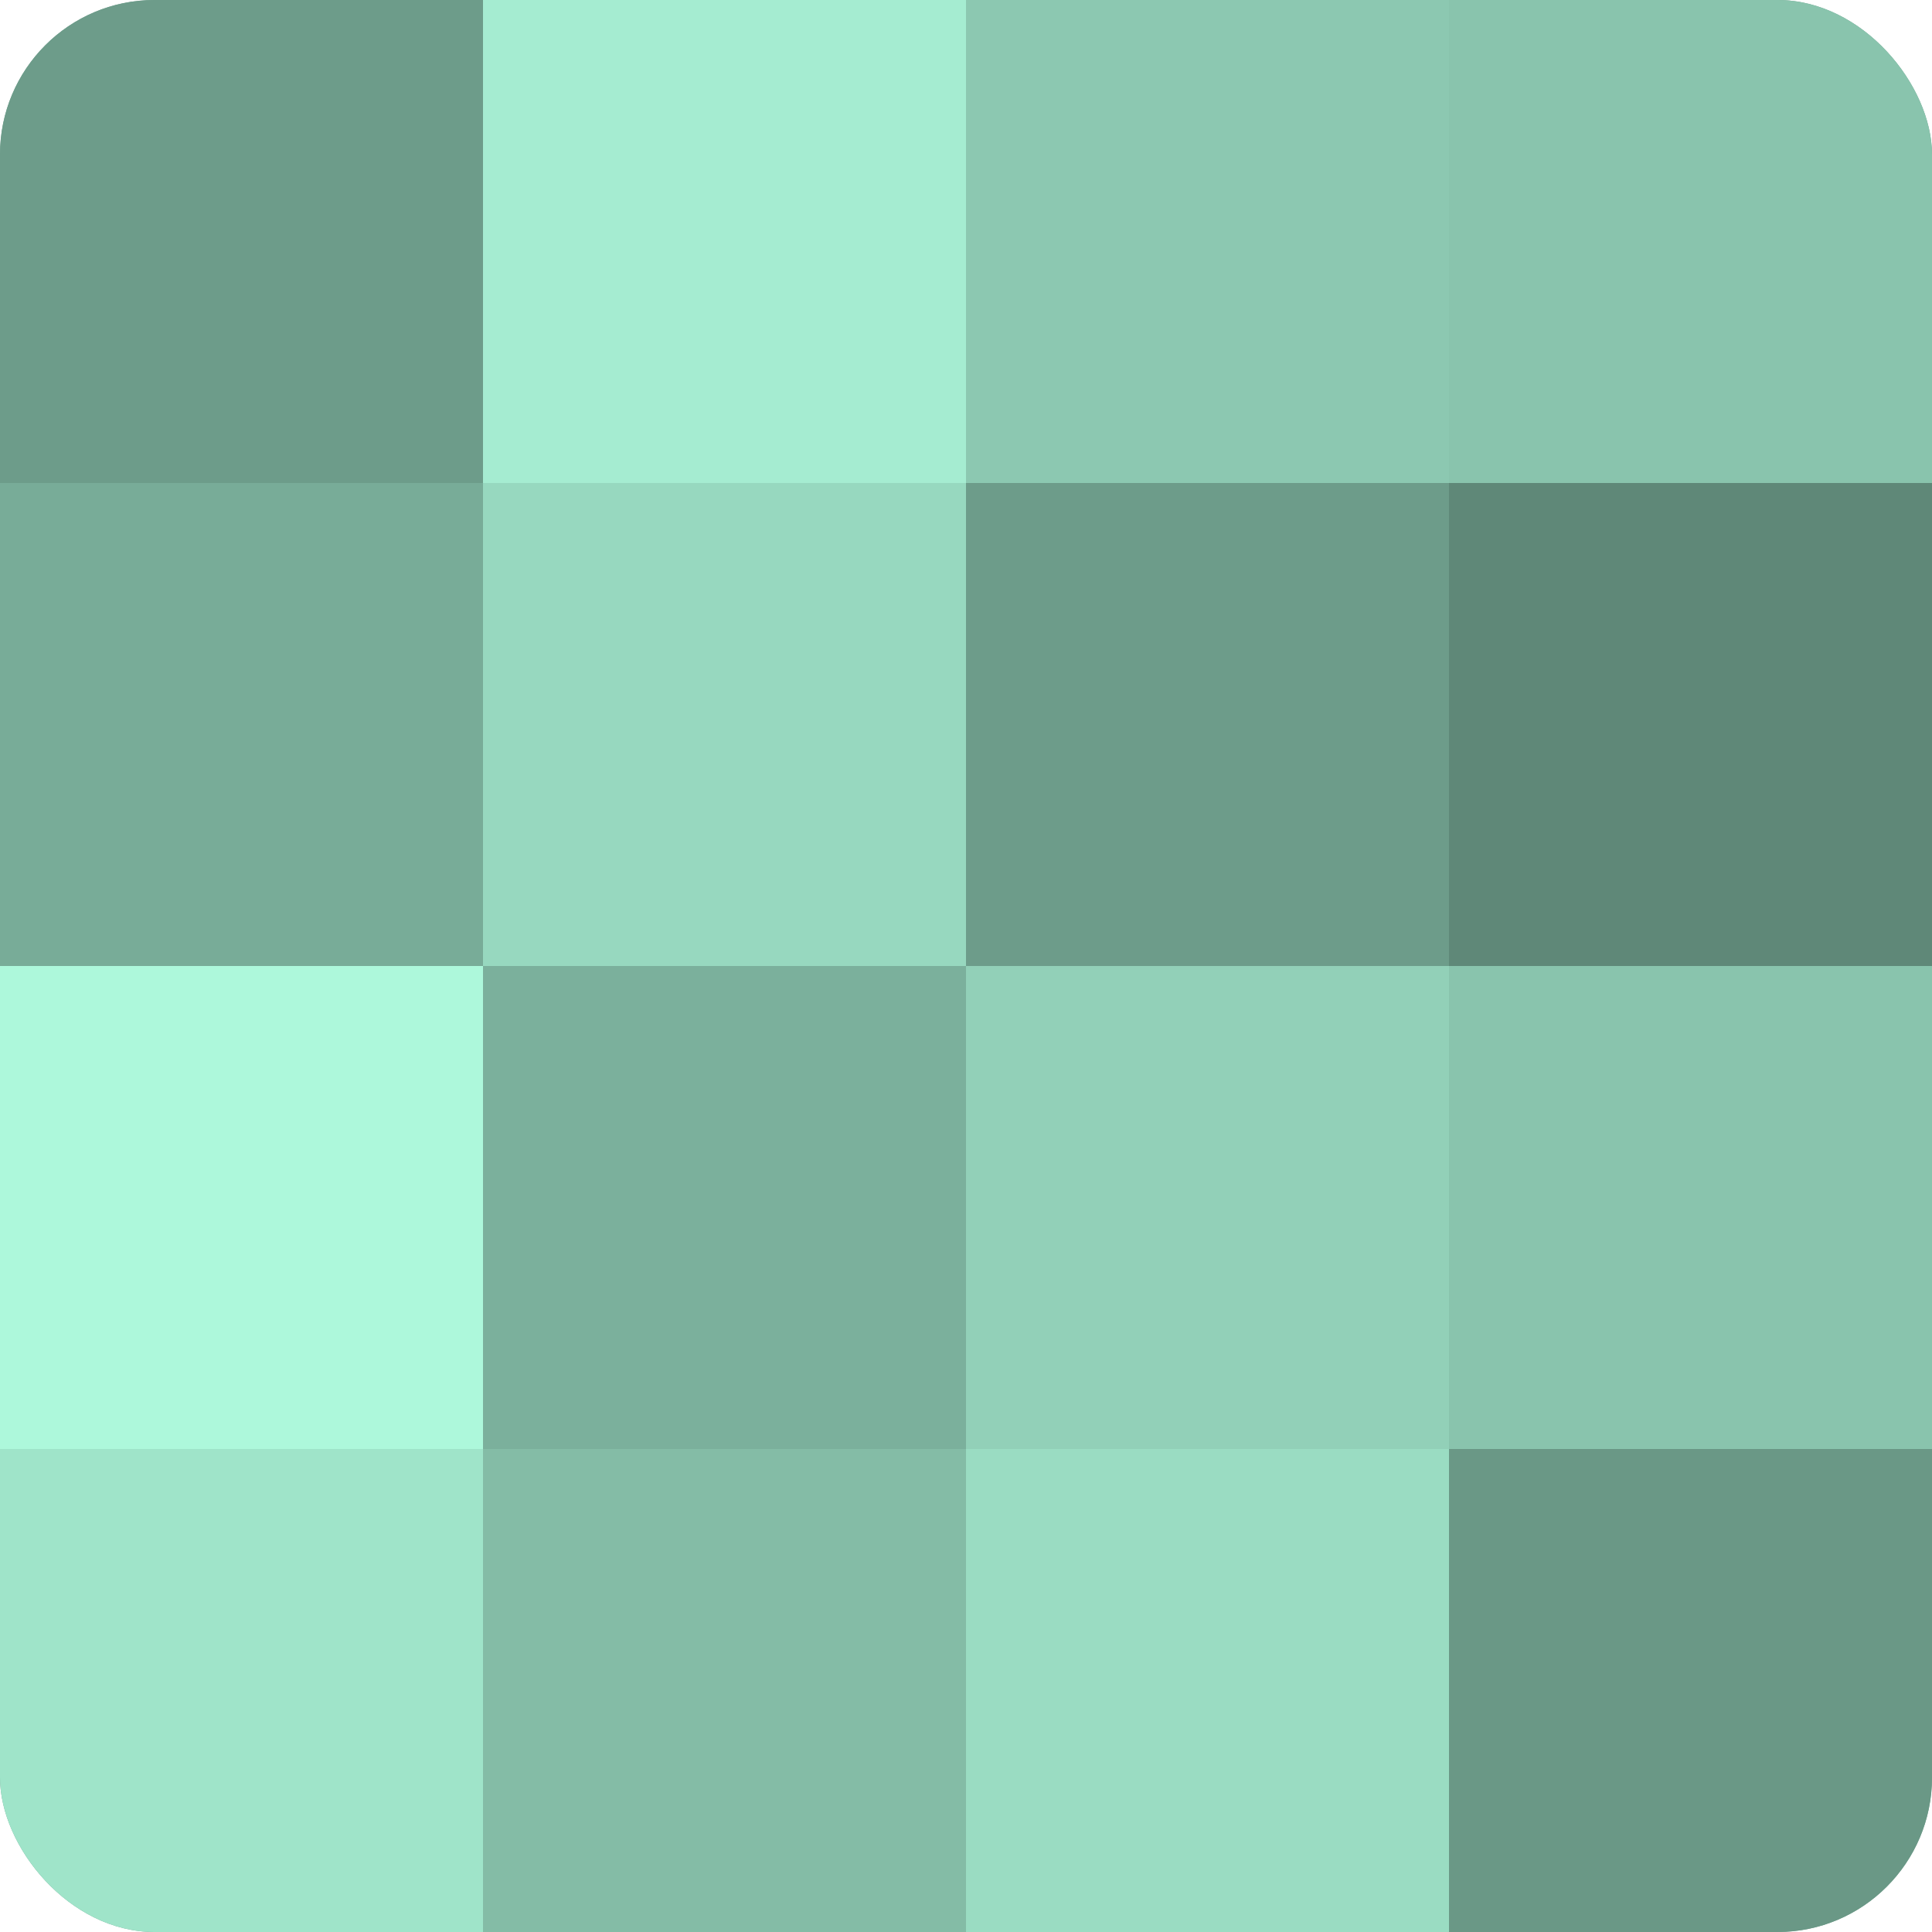
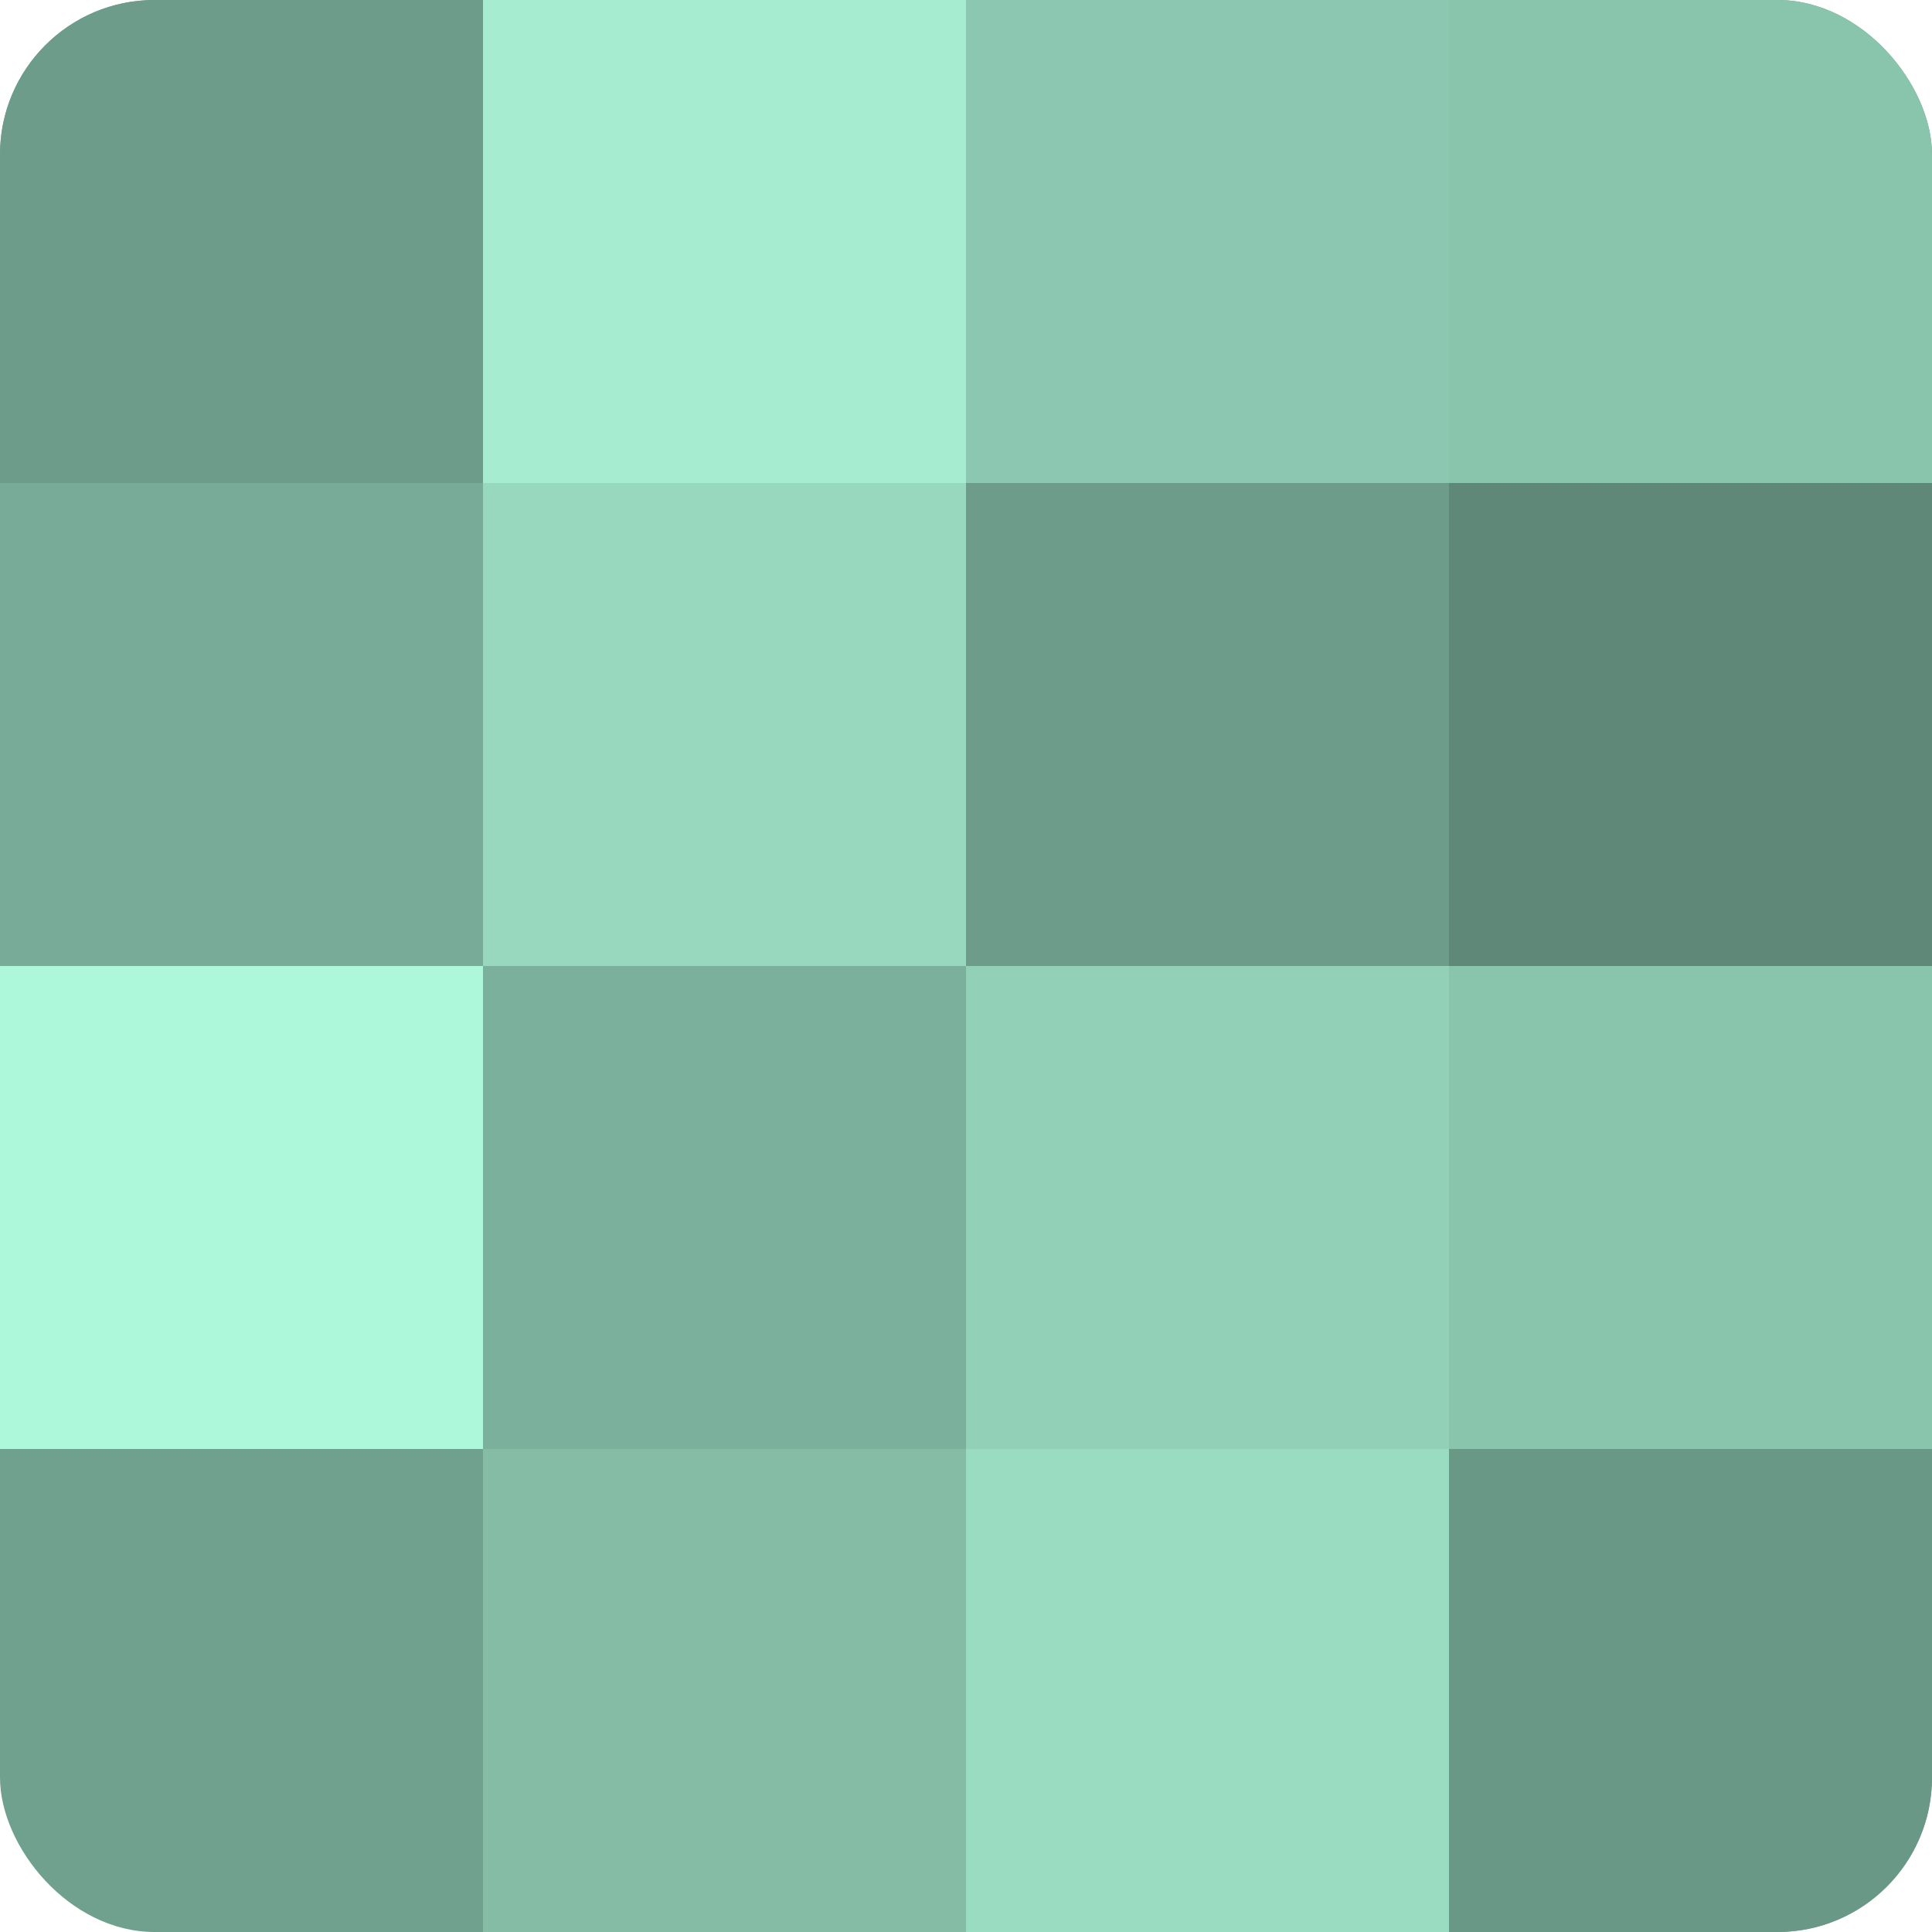
<svg xmlns="http://www.w3.org/2000/svg" width="60" height="60" viewBox="0 0 100 100" preserveAspectRatio="xMidYMid meet">
  <defs>
    <clipPath id="c" width="100" height="100">
      <rect width="100" height="100" rx="8" ry="8" />
    </clipPath>
  </defs>
  <g clip-path="url(#c)">
    <rect width="100" height="100" fill="#70a08e" />
    <rect width="25" height="25" fill="#6d9c8a" />
    <rect y="25" width="25" height="25" fill="#78ac98" />
    <rect y="50" width="25" height="25" fill="#adf8db" />
-     <rect y="75" width="25" height="25" fill="#9fe4c9" />
    <rect x="25" width="25" height="25" fill="#a5ecd1" />
    <rect x="25" y="25" width="25" height="25" fill="#97d8bf" />
    <rect x="25" y="50" width="25" height="25" fill="#7bb09c" />
    <rect x="25" y="75" width="25" height="25" fill="#84bca6" />
    <rect x="50" width="25" height="25" fill="#8cc8b1" />
    <rect x="50" y="25" width="25" height="25" fill="#6d9c8a" />
    <rect x="50" y="50" width="25" height="25" fill="#92d0b8" />
    <rect x="50" y="75" width="25" height="25" fill="#9adcc2" />
    <rect x="75" width="25" height="25" fill="#89c4ad" />
    <rect x="75" y="25" width="25" height="25" fill="#5f8878" />
    <rect x="75" y="50" width="25" height="25" fill="#89c4ad" />
    <rect x="75" y="75" width="25" height="25" fill="#6a9886" />
  </g>
</svg>